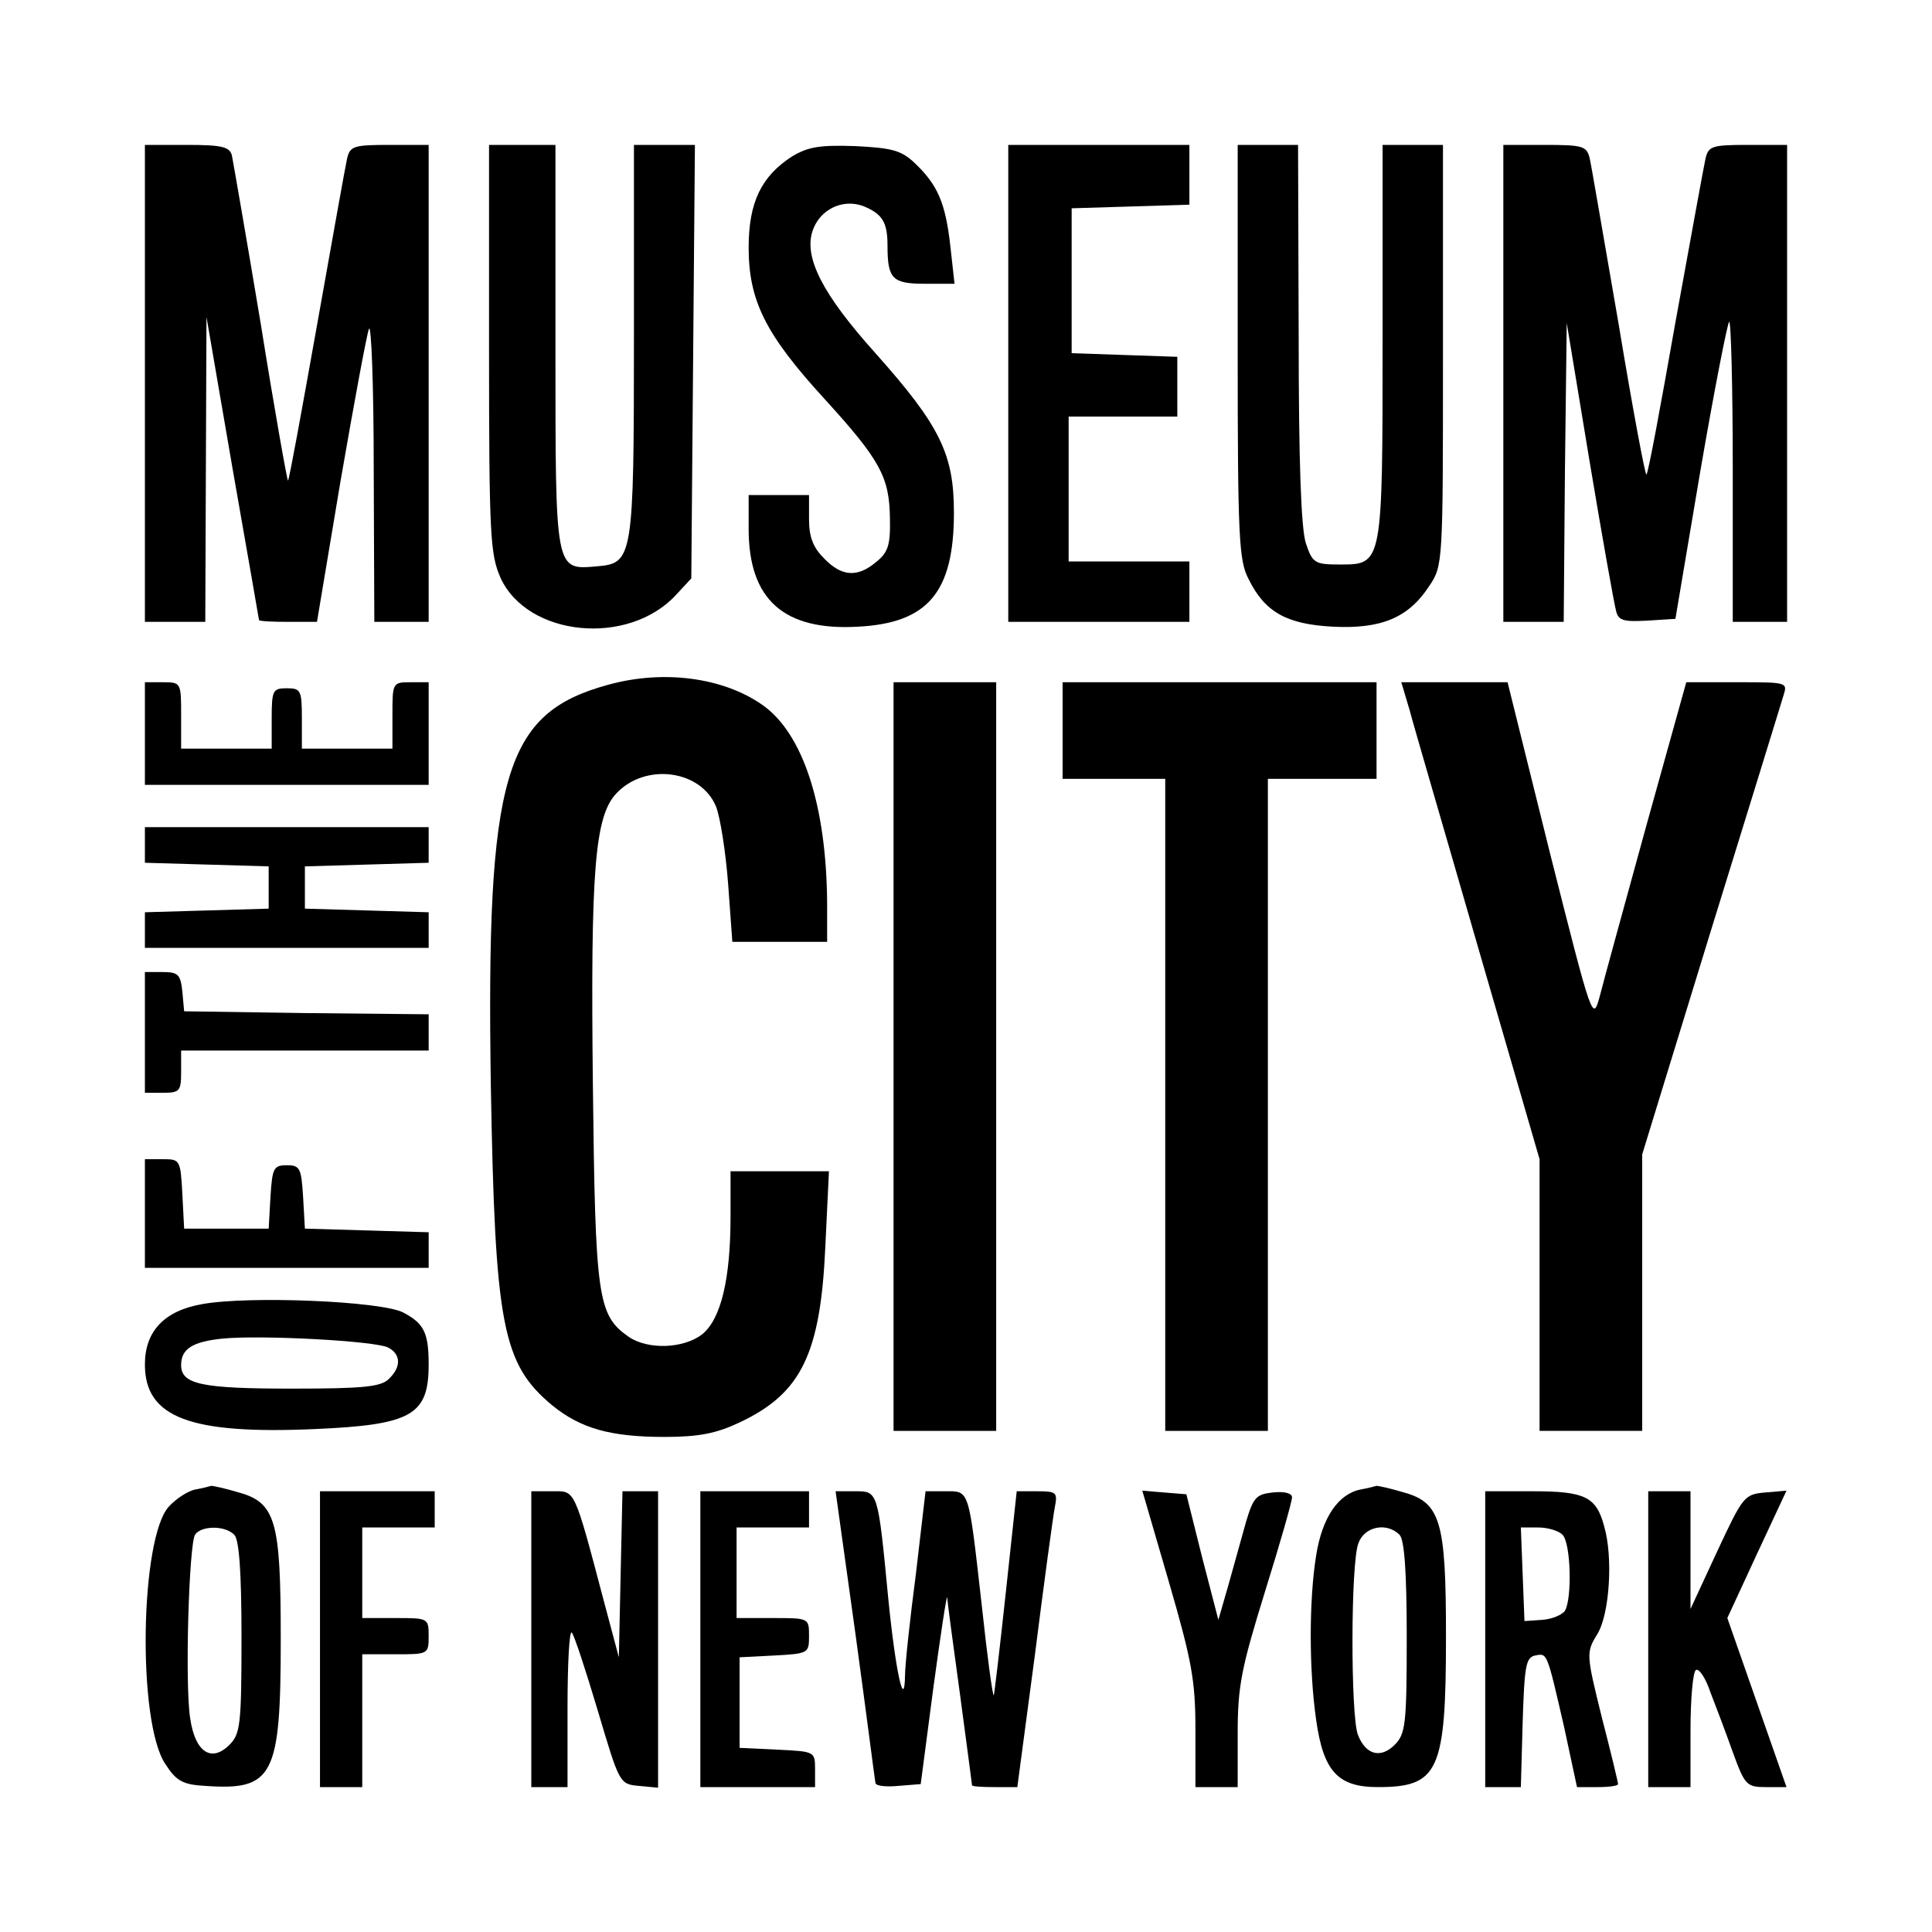
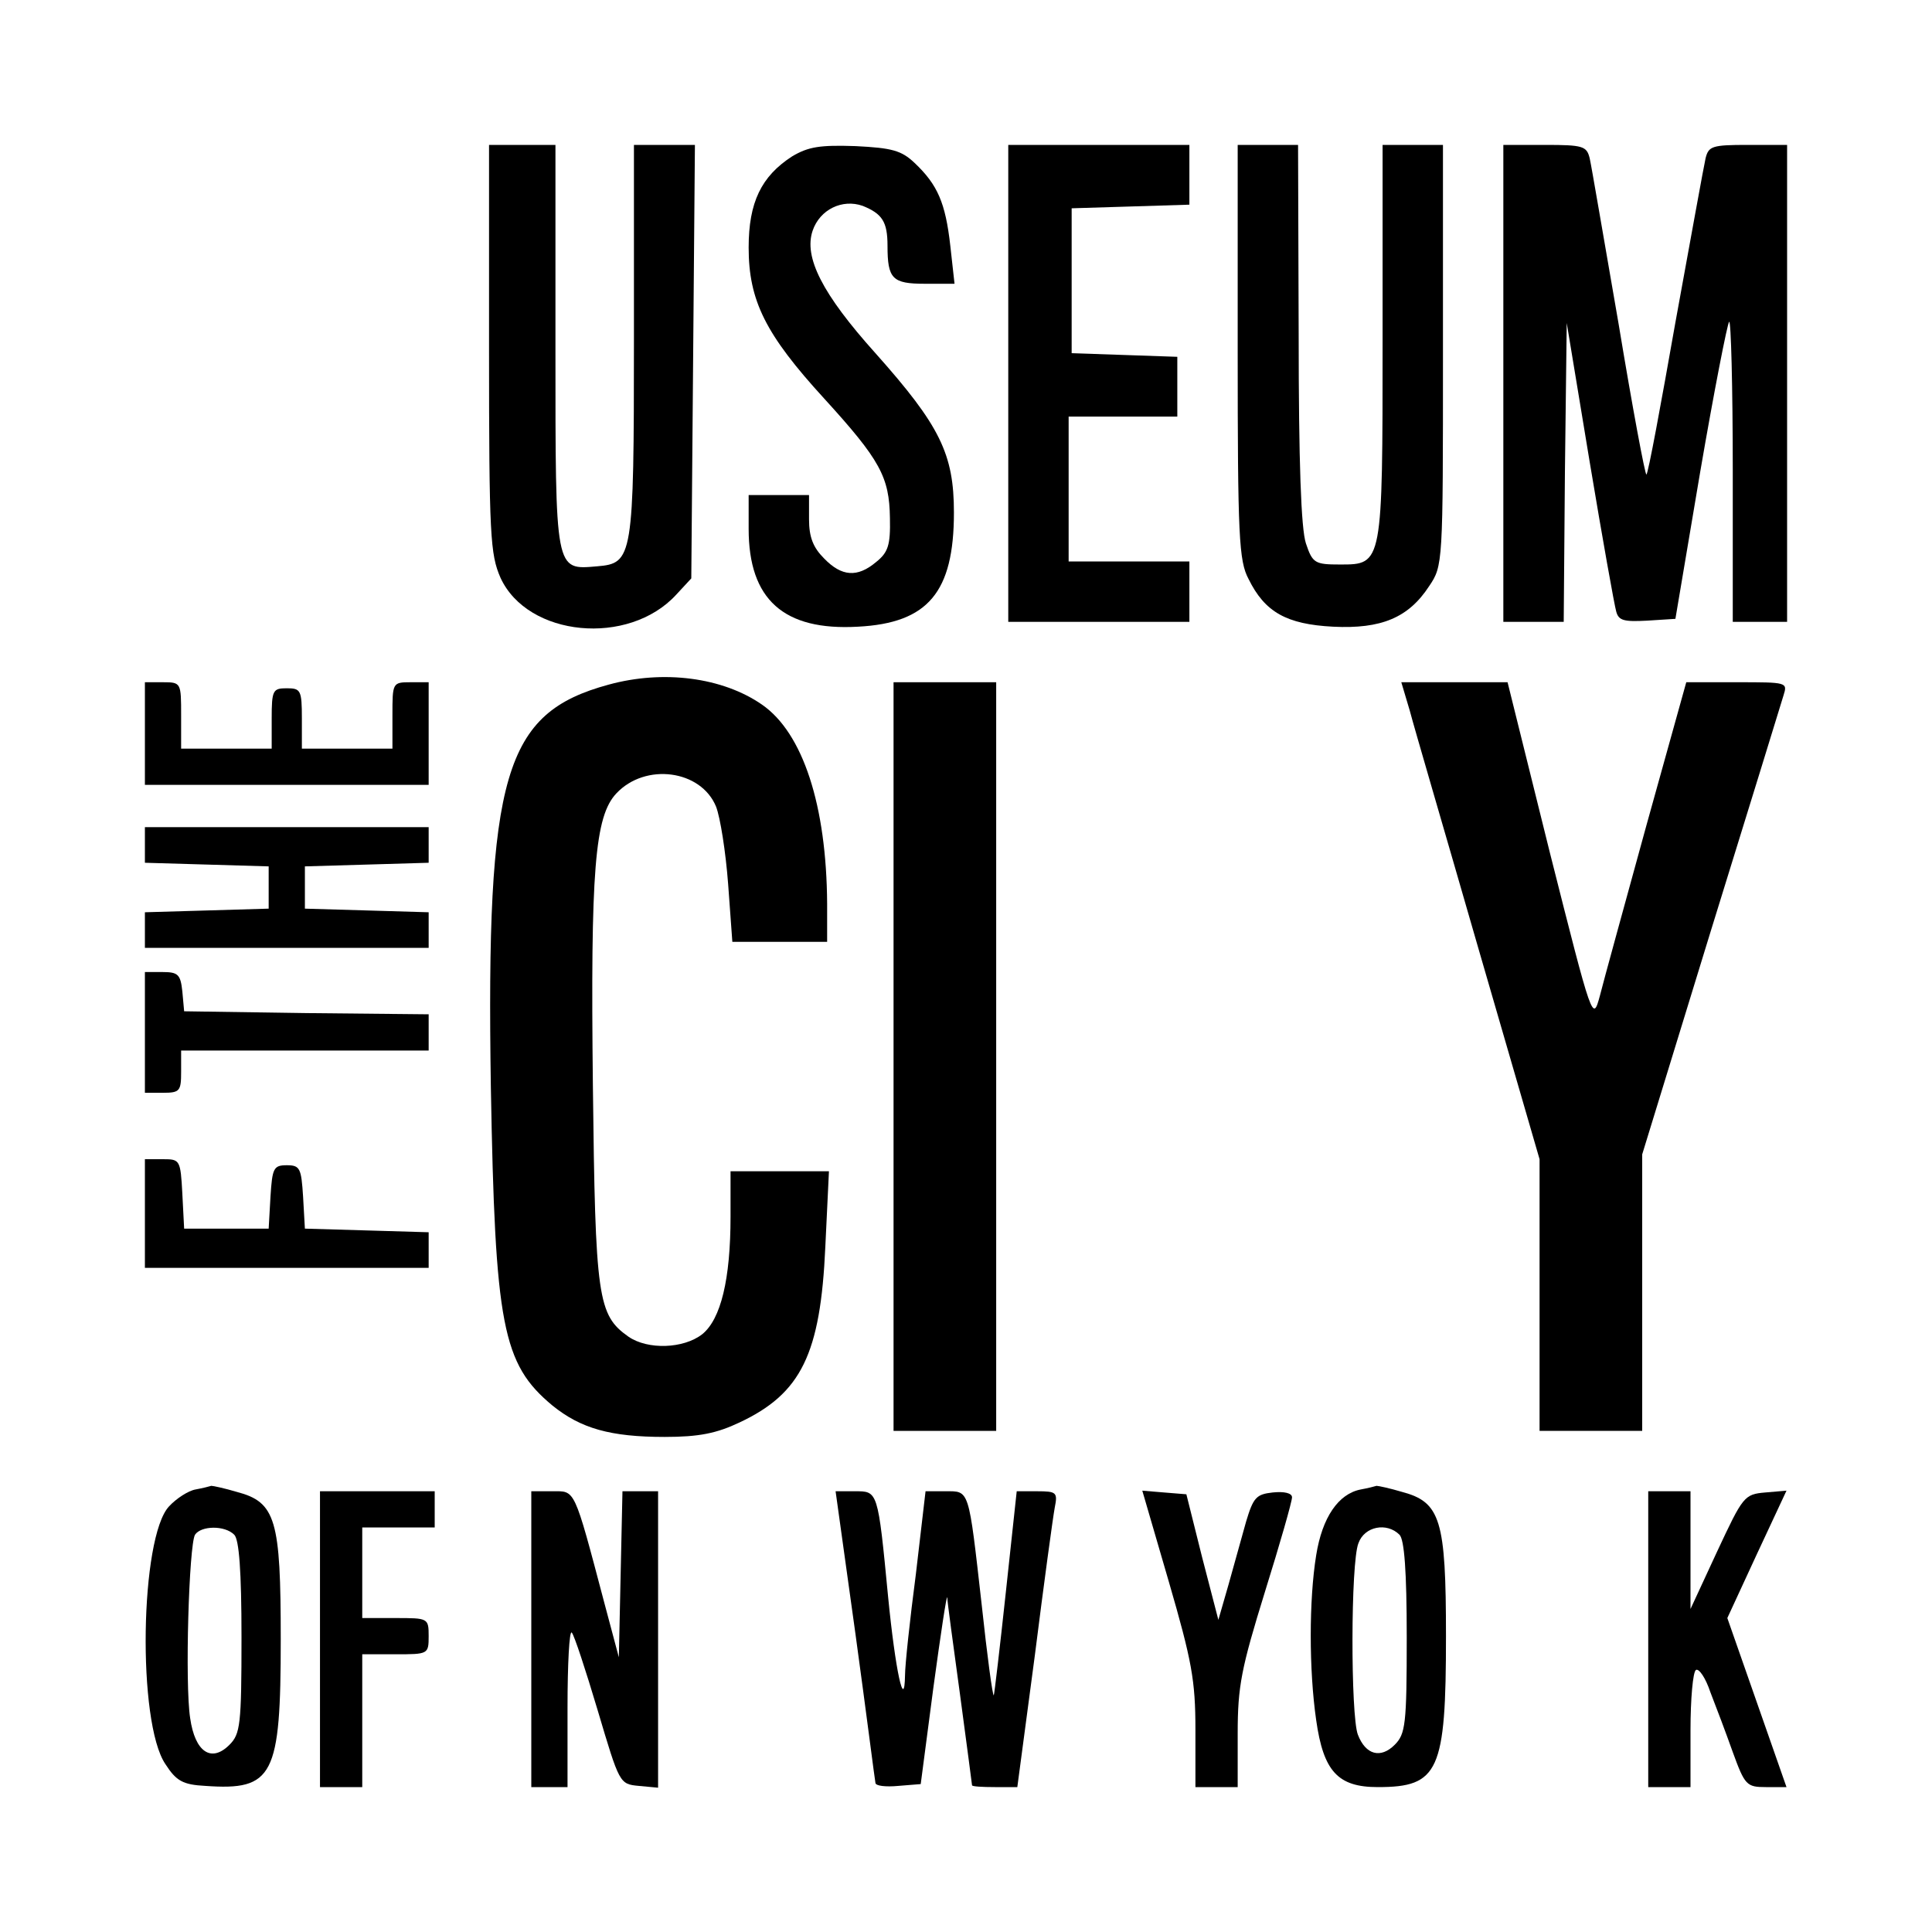
<svg xmlns="http://www.w3.org/2000/svg" version="1.0" width="320pt" height="320pt" viewBox="0 0 320 320" preserveAspectRatio="xMidYMid meet">
  <g transform="translate(0,320) scale(0.1,-0.1)" fill="#000000" stroke="none">
-     <path d="M240 2565 l0 -395 50 0 50 0 1 253 1 252 43 -250 c24 -137 44 -251 44 -252 1 -2 22 -3 49 -3 l47 0 39 233 c22 127 43 241 47 252 4 11 8 -94 8 -232 l1 -253 45 0 45 0 0 395 0 395 -65 0 c-59 0 -65 -2 -70 -22 -3 -13 -25 -137 -50 -277 -25 -140 -46 -256 -48 -257 -1 -2 -22 115 -45 259 -24 144 -46 270 -48 280 -4 14 -17 17 -75 17 l-69 0 0 -395z" />
    <path d="M810 2623 c0 -311 2 -341 19 -380 45 -98 212 -114 291 -28 l25 27 3 359 3 359 -51 0 -50 0 0 -322 c0 -363 -2 -371 -61 -376 -70 -6 -69 -11 -69 364 l0 334 -55 0 -55 0 0 -337z" />
    <path d="M1312 2941 c-51 -33 -72 -76 -72 -151 0 -88 28 -144 125 -250 93 -102 108 -130 109 -198 1 -45 -3 -57 -23 -73 -31 -26 -57 -24 -86 6 -18 18 -25 35 -25 65 l0 40 -50 0 -50 0 0 -56 c0 -117 58 -169 181 -162 116 6 159 57 159 189 0 97 -23 144 -130 264 -88 98 -119 159 -104 203 12 35 49 53 83 41 32 -13 41 -26 41 -66 0 -55 8 -63 62 -63 l49 0 -7 63 c-8 71 -21 101 -59 137 -22 21 -38 25 -98 28 -59 2 -78 -1 -105 -17z" />
    <path d="M1670 2565 l0 -395 150 0 150 0 0 50 0 50 -100 0 -100 0 0 120 0 120 90 0 90 0 0 50 0 49 -87 3 -88 3 0 120 0 120 98 3 97 3 0 49 0 50 -150 0 -150 0 0 -395z" />
    <path d="M2050 2618 c0 -307 2 -347 18 -377 27 -55 63 -75 140 -79 80 -4 125 15 159 67 23 34 23 37 23 382 l0 349 -50 0 -50 0 0 -322 c0 -373 0 -373 -70 -373 -42 0 -46 2 -57 35 -8 24 -12 133 -12 348 l-1 312 -50 0 -50 0 0 -342z" />
    <path d="M2490 2565 l0 -395 50 0 50 0 2 248 3 247 38 -230 c21 -126 41 -238 44 -248 4 -15 13 -17 51 -15 l47 3 41 243 c23 134 45 246 48 249 3 4 6 -107 6 -245 l0 -252 45 0 45 0 0 395 0 395 -65 0 c-59 0 -65 -2 -70 -22 -3 -13 -25 -135 -50 -272 -24 -136 -45 -250 -48 -252 -2 -2 -23 110 -46 249 -24 138 -45 262 -48 275 -5 20 -11 22 -74 22 l-69 0 0 -395z" />
    <path d="M1008 2066 c-173 -47 -203 -148 -195 -666 7 -396 19 -459 102 -528 47 -38 96 -52 186 -52 57 0 86 6 124 24 102 48 134 113 142 291 l6 125 -81 0 -82 0 0 -75 c0 -104 -16 -170 -47 -195 -31 -24 -90 -26 -122 -4 -51 36 -55 63 -59 416 -4 357 3 446 39 484 48 51 140 39 165 -22 7 -18 16 -75 20 -128 l7 -96 78 0 79 0 0 63 c-1 163 -40 283 -108 330 -65 45 -163 58 -254 33z" />
    <path d="M240 1985 l0 -85 235 0 235 0 0 85 0 85 -30 0 c-30 0 -30 -1 -30 -55 l0 -55 -75 0 -75 0 0 50 c0 47 -2 50 -25 50 -23 0 -25 -3 -25 -50 l0 -50 -75 0 -75 0 0 55 c0 54 0 55 -30 55 l-30 0 0 -85z" />
    <path d="M1480 1450 l0 -620 85 0 85 0 0 620 0 620 -85 0 -85 0 0 -620z" />
-     <path d="M1760 1990 l0 -80 85 0 85 0 0 -540 0 -540 85 0 85 0 0 540 0 540 90 0 90 0 0 80 0 80 -260 0 -260 0 0 -80z" />
    <path d="M2335 2023 c7 -27 59 -204 114 -395 l101 -348 0 -225 0 -225 85 0 85 0 0 229 0 229 113 368 c63 203 117 379 121 392 7 22 6 22 -77 22 l-84 0 -66 -237 c-36 -131 -71 -258 -77 -282 -12 -44 -12 -44 -83 237 l-70 282 -88 0 -88 0 14 -47z" />
    <path d="M240 1800 l0 -29 103 -3 102 -3 0 -35 0 -35 -102 -3 -103 -3 0 -29 0 -30 235 0 235 0 0 30 0 29 -102 3 -103 3 0 35 0 35 103 3 102 3 0 29 0 30 -235 0 -235 0 0 -30z" />
    <path d="M240 1490 l0 -100 30 0 c28 0 30 3 30 35 l0 35 205 0 205 0 0 30 0 30 -202 2 -203 3 -3 33 c-3 28 -7 32 -33 32 l-29 0 0 -100z" />
    <path d="M240 1190 l0 -90 235 0 235 0 0 30 0 29 -102 3 -103 3 -3 53 c-3 47 -5 52 -27 52 -22 0 -24 -5 -27 -52 l-3 -53 -70 0 -70 0 -3 58 c-3 56 -4 57 -32 57 l-30 0 0 -90z" />
-     <path d="M335 1040 c-63 -11 -95 -45 -95 -100 0 -88 75 -116 281 -107 161 7 189 23 189 107 0 53 -8 68 -42 86 -36 19 -256 28 -333 14z m308 -72 c21 -11 22 -32 1 -52 -13 -13 -42 -16 -160 -16 -150 0 -184 7 -184 39 0 27 19 39 70 44 65 6 252 -4 273 -15z" />
    <path d="M324 733 c-12 -2 -32 -15 -44 -28 -48 -51 -53 -358 -6 -427 18 -28 29 -34 66 -36 113 -8 125 16 125 243 0 198 -8 227 -73 244 -20 6 -39 10 -42 10 -3 -1 -15 -4 -26 -6z m64 -75 c8 -8 12 -60 12 -170 0 -145 -2 -160 -20 -178 -30 -30 -57 -12 -65 44 -9 57 -2 287 8 304 10 15 49 16 65 0z" />
    <path d="M2254 733 c-37 -7 -64 -46 -74 -109 -12 -74 -12 -190 0 -273 12 -85 36 -111 102 -111 101 0 113 26 113 250 0 193 -9 222 -73 239 -20 6 -39 10 -42 10 -3 -1 -15 -4 -26 -6z m64 -75 c8 -8 12 -60 12 -170 0 -144 -2 -160 -20 -178 -23 -23 -48 -17 -61 17 -12 32 -12 285 1 317 10 28 47 35 68 14z" />
    <path d="M530 485 l0 -245 35 0 35 0 0 110 0 110 55 0 c54 0 55 0 55 30 0 30 -1 30 -55 30 l-55 0 0 75 0 75 60 0 60 0 0 30 0 30 -95 0 -95 0 0 -245z" />
    <path d="M880 485 l0 -245 30 0 30 0 0 132 c0 72 3 128 7 124 4 -4 23 -62 43 -129 36 -121 36 -122 68 -125 l32 -3 0 245 0 246 -30 0 -29 0 -3 -137 -3 -138 -24 90 c-51 193 -48 185 -86 185 l-35 0 0 -245z" />
-     <path d="M1160 485 l0 -245 95 0 95 0 0 30 c0 29 -1 29 -62 32 l-63 3 0 75 0 75 58 3 c56 3 57 4 57 32 0 30 0 30 -60 30 l-60 0 0 75 0 75 60 0 60 0 0 30 0 30 -90 0 -90 0 0 -245z" />
    <path d="M1417 493 c18 -131 32 -242 33 -246 0 -5 17 -7 38 -5 l37 3 21 160 c12 88 22 155 23 149 0 -7 10 -79 21 -160 11 -82 20 -150 20 -151 0 -2 17 -3 38 -3 l37 0 29 218 c15 119 30 229 33 245 5 25 3 27 -29 27 l-34 0 -18 -167 c-10 -93 -19 -169 -20 -171 -2 -1 -11 66 -20 150 -22 194 -20 188 -60 188 l-33 0 -16 -137 c-10 -76 -18 -151 -18 -168 -1 -61 -16 8 -28 130 -17 177 -17 175 -55 175 l-32 0 33 -237z" />
    <path d="M1936 580 c38 -131 44 -163 44 -245 l0 -95 35 0 35 0 0 89 c0 78 6 108 45 234 25 80 45 150 45 157 0 7 -13 10 -32 8 -27 -3 -32 -8 -44 -48 -7 -25 -20 -72 -29 -104 l-17 -59 -27 104 -26 104 -37 3 -36 3 44 -151z" />
-     <path d="M2460 485 l0 -245 30 0 29 0 3 107 c3 93 5 108 21 111 20 4 19 6 48 -120 l21 -98 34 0 c19 0 34 2 34 5 0 3 -12 53 -27 111 -26 105 -26 107 -7 138 20 33 26 127 11 178 -13 49 -32 58 -118 58 l-79 0 0 -245z m128 173 c14 -14 16 -106 4 -126 -5 -7 -22 -14 -38 -15 l-29 -2 -3 78 -3 77 29 0 c15 0 33 -5 40 -12z" />
    <path d="M2730 485 l0 -245 35 0 35 0 0 94 c0 52 4 97 9 100 5 3 16 -13 24 -37 9 -23 26 -68 37 -99 20 -55 23 -58 55 -58 l34 0 -49 140 -49 140 49 106 49 105 -35 -3 c-35 -3 -37 -6 -80 -98 l-44 -95 0 98 0 97 -35 0 -35 0 0 -245z" />
  </g>
</svg>